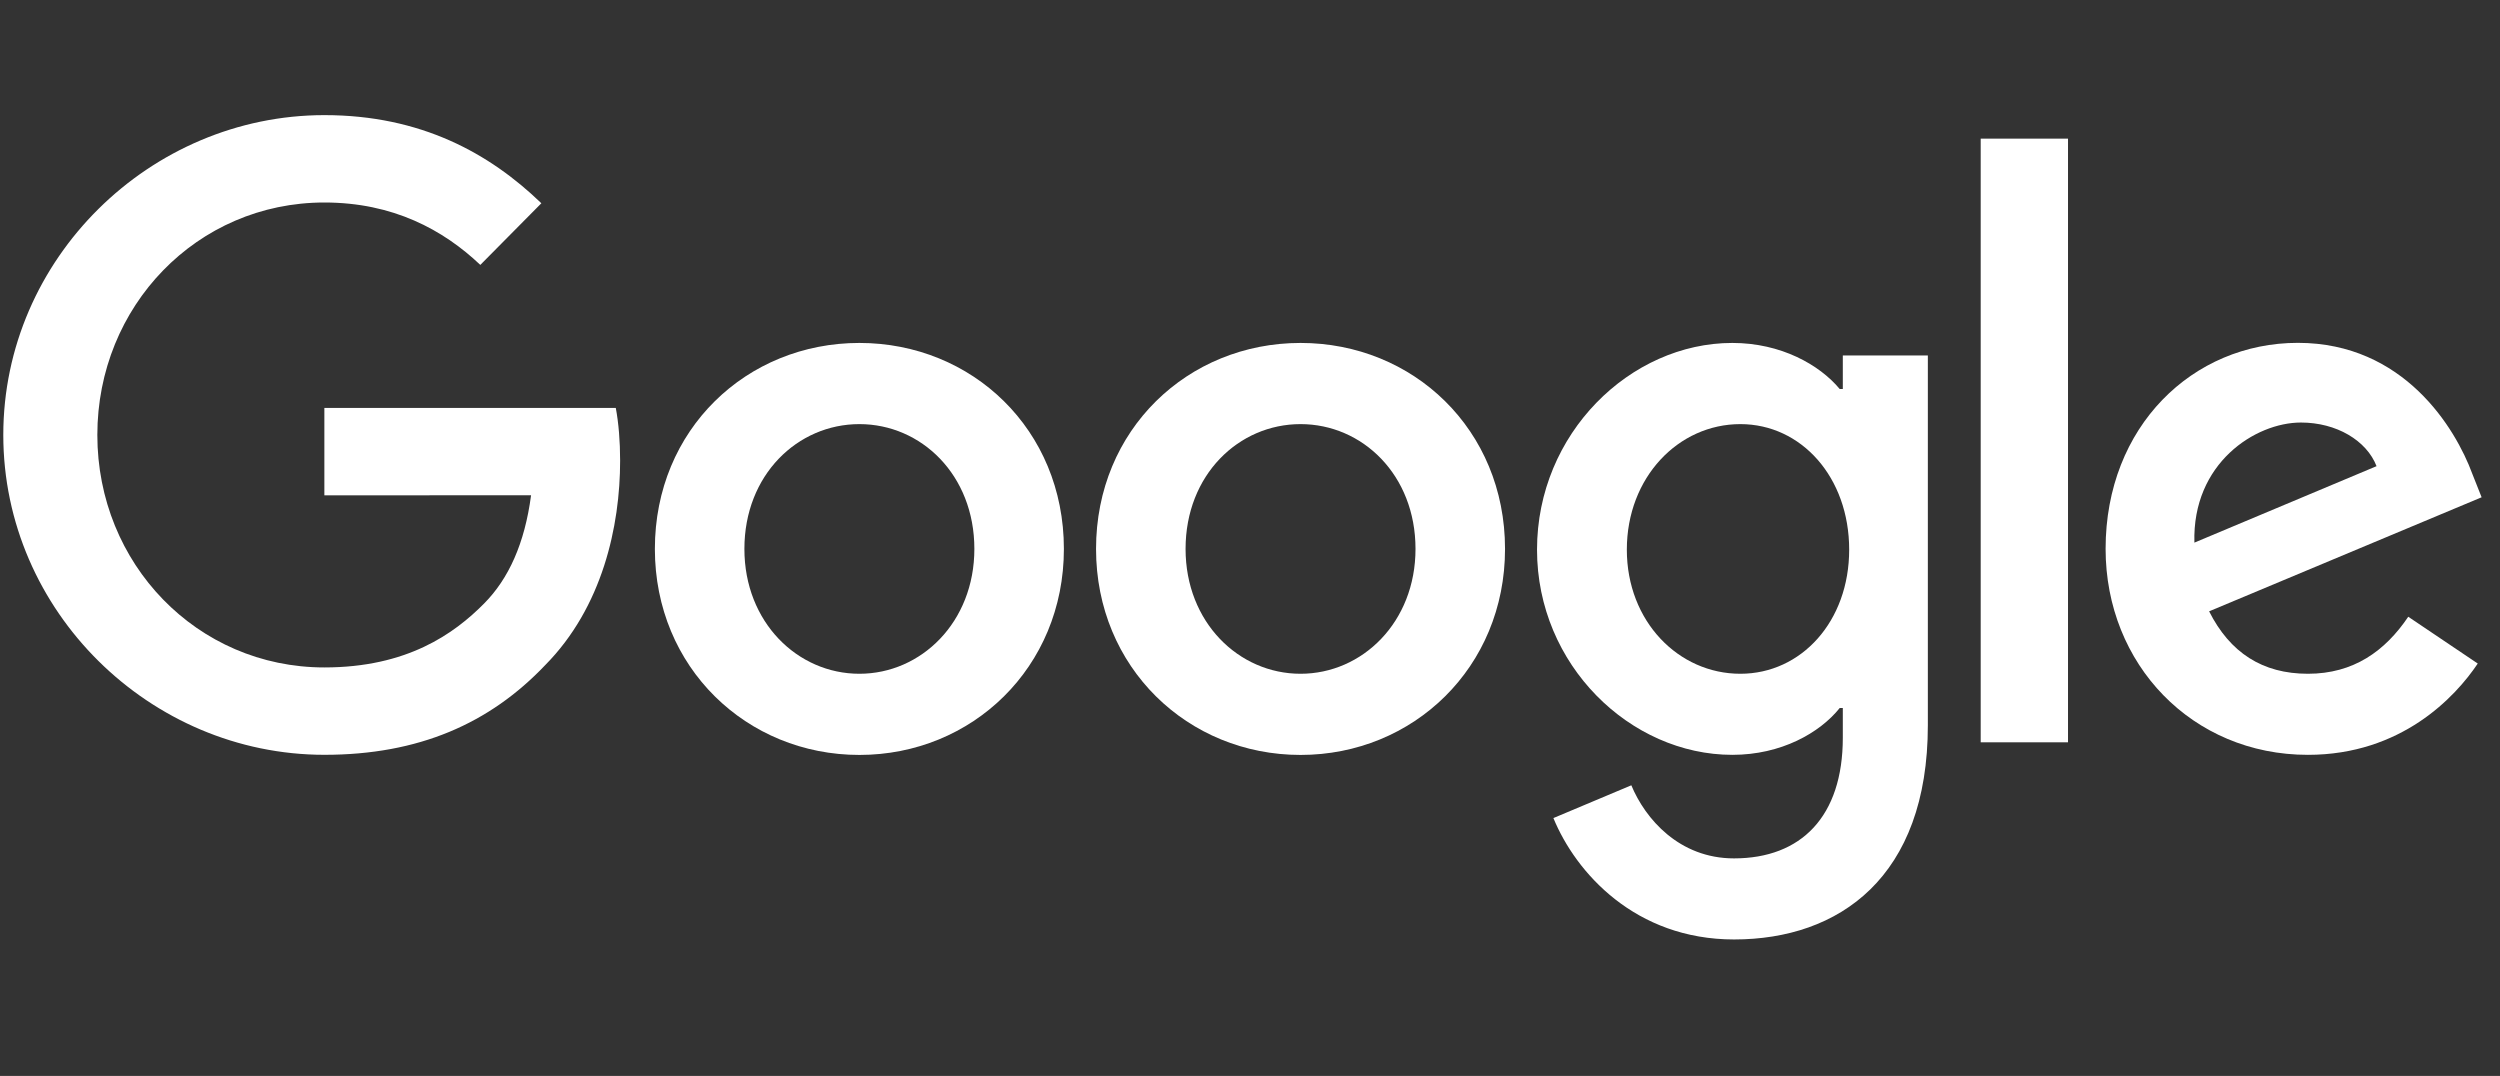
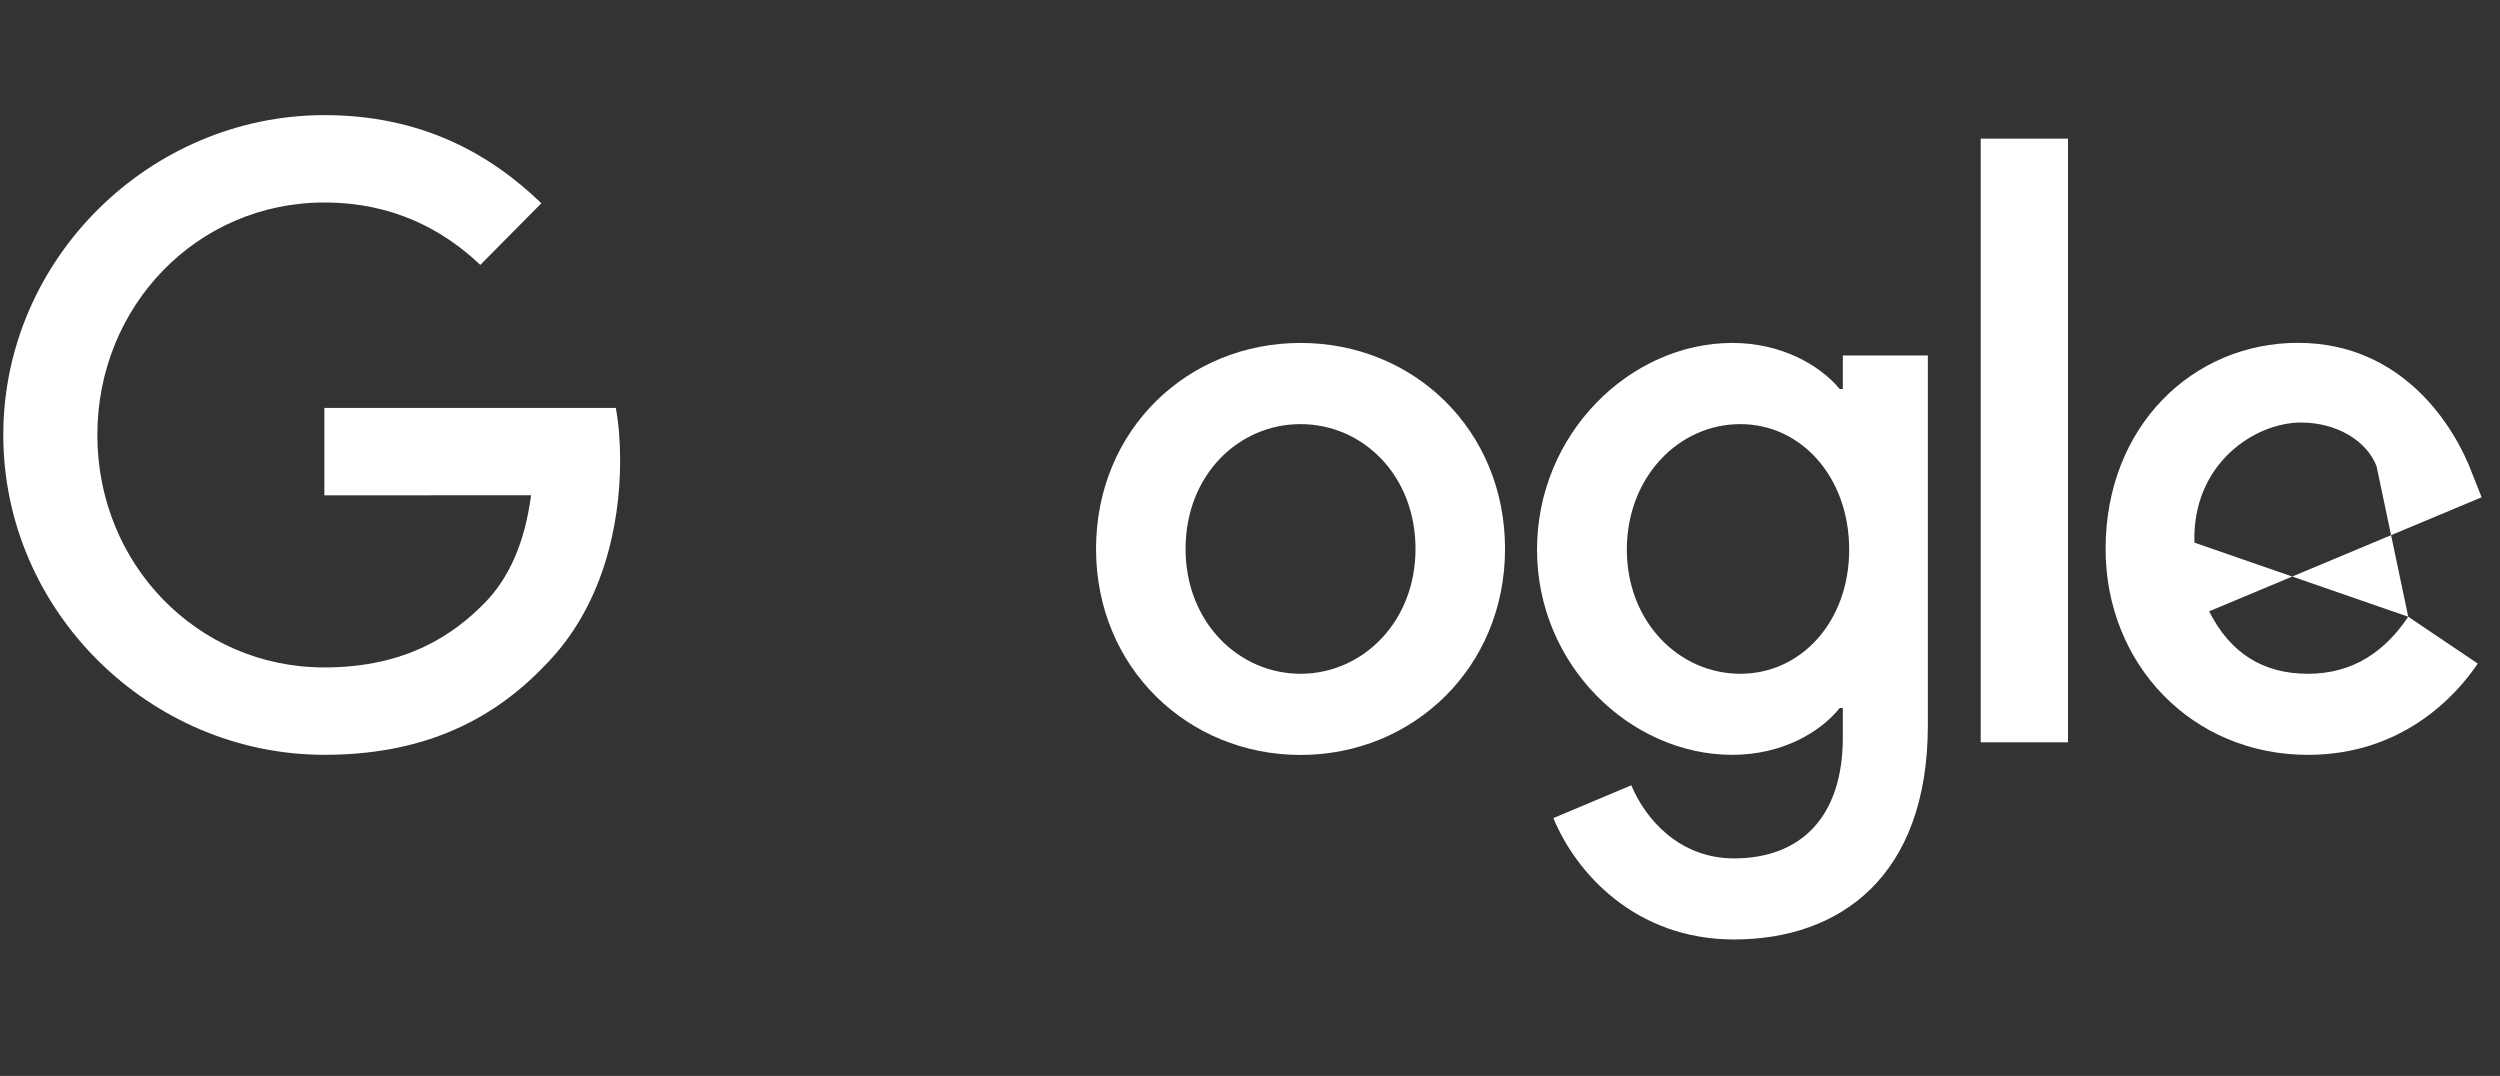
<svg xmlns="http://www.w3.org/2000/svg" width="79" height="34" viewBox="0 0 79 34" fill="none">
  <rect x="0" y="0" width="79" height="34" fill="#333333" stroke="none" />
  <g clip-path="url(#clip0_262_2512)">
-     <path d="M33.619 17.346C33.619 21.094 30.718 23.856 27.157 23.856C23.596 23.856 20.694 21.094 20.694 17.346C20.694 13.572 23.596 10.837 27.157 10.837C30.718 10.837 33.619 13.572 33.619 17.346ZM30.79 17.346C30.79 15.004 29.108 13.402 27.157 13.402C25.205 13.402 23.523 15.004 23.523 17.346C23.523 19.665 25.205 21.291 27.157 21.291C29.108 21.291 30.79 19.662 30.79 17.346Z" fill="white" />
    <path d="M47.559 17.346C47.559 21.094 44.658 23.856 41.097 23.856C37.536 23.856 34.635 21.094 34.635 17.346C34.635 13.575 37.536 10.837 41.097 10.837C44.658 10.837 47.559 13.572 47.559 17.346ZM44.73 17.346C44.73 15.004 43.049 13.402 41.097 13.402C39.145 13.402 37.464 15.004 37.464 17.346C37.464 19.665 39.145 21.291 41.097 21.291C43.049 21.291 44.73 19.662 44.73 17.346Z" fill="white" />
    <path d="M60.92 11.23V22.916C60.92 27.724 58.114 29.687 54.797 29.687C51.675 29.687 49.796 27.577 49.087 25.851L51.55 24.815C51.989 25.875 53.063 27.125 54.794 27.125C56.918 27.125 58.233 25.801 58.233 23.31V22.373H58.135C57.501 23.163 56.282 23.853 54.742 23.853C51.521 23.853 48.57 21.018 48.57 17.37C48.57 13.695 51.521 10.837 54.742 10.837C56.279 10.837 57.498 11.527 58.135 12.293H58.233V11.233H60.92V11.23ZM58.434 17.37C58.434 15.078 56.92 13.402 54.995 13.402C53.043 13.402 51.408 15.078 51.408 17.37C51.408 19.638 53.043 21.291 54.995 21.291C56.92 21.291 58.434 19.638 58.434 17.37Z" fill="white" />
    <path d="M65.349 4.381V23.457H62.59V4.381H65.349Z" fill="white" />
-     <path d="M76.101 19.489L78.297 20.968C77.588 22.027 75.881 23.853 72.93 23.853C69.27 23.853 66.537 20.994 66.537 17.343C66.537 13.472 69.293 10.834 72.613 10.834C75.956 10.834 77.591 13.522 78.126 14.975L78.419 15.714L69.808 19.318C70.467 20.624 71.492 21.291 72.93 21.291C74.37 21.291 75.369 20.575 76.101 19.489ZM69.343 17.147L75.099 14.731C74.783 13.918 73.83 13.352 72.709 13.352C71.271 13.352 69.27 14.634 69.343 17.147Z" fill="white" />
+     <path d="M76.101 19.489L78.297 20.968C77.588 22.027 75.881 23.853 72.93 23.853C69.27 23.853 66.537 20.994 66.537 17.343C66.537 13.472 69.293 10.834 72.613 10.834C75.956 10.834 77.591 13.522 78.126 14.975L78.419 15.714L69.808 19.318C70.467 20.624 71.492 21.291 72.93 21.291C74.37 21.291 75.369 20.575 76.101 19.489ZL75.099 14.731C74.783 13.918 73.83 13.352 72.709 13.352C71.271 13.352 69.27 14.634 69.343 17.147Z" fill="white" />
    <path d="M10.25 15.653V12.891H19.459C19.549 13.372 19.596 13.942 19.596 14.558C19.596 16.63 19.035 19.192 17.229 21.017C15.472 22.866 13.227 23.852 10.252 23.852C4.74 23.852 0.104 19.315 0.104 13.745C0.104 8.175 4.74 3.638 10.252 3.638C13.302 3.638 15.475 4.847 17.107 6.423L15.178 8.371C14.008 7.262 12.422 6.399 10.25 6.399C6.224 6.399 3.076 9.677 3.076 13.745C3.076 17.813 6.224 21.091 10.25 21.091C12.861 21.091 14.348 20.031 15.3 19.069C16.073 18.288 16.581 17.173 16.782 15.65L10.25 15.653Z" fill="white" />
  </g>
  <defs>
    <clipPath id="clip0_262_2512">
      <rect width="79" height="27" fill="white" transform="translate(0 3.5)" />
    </clipPath>
  </defs>
</svg>